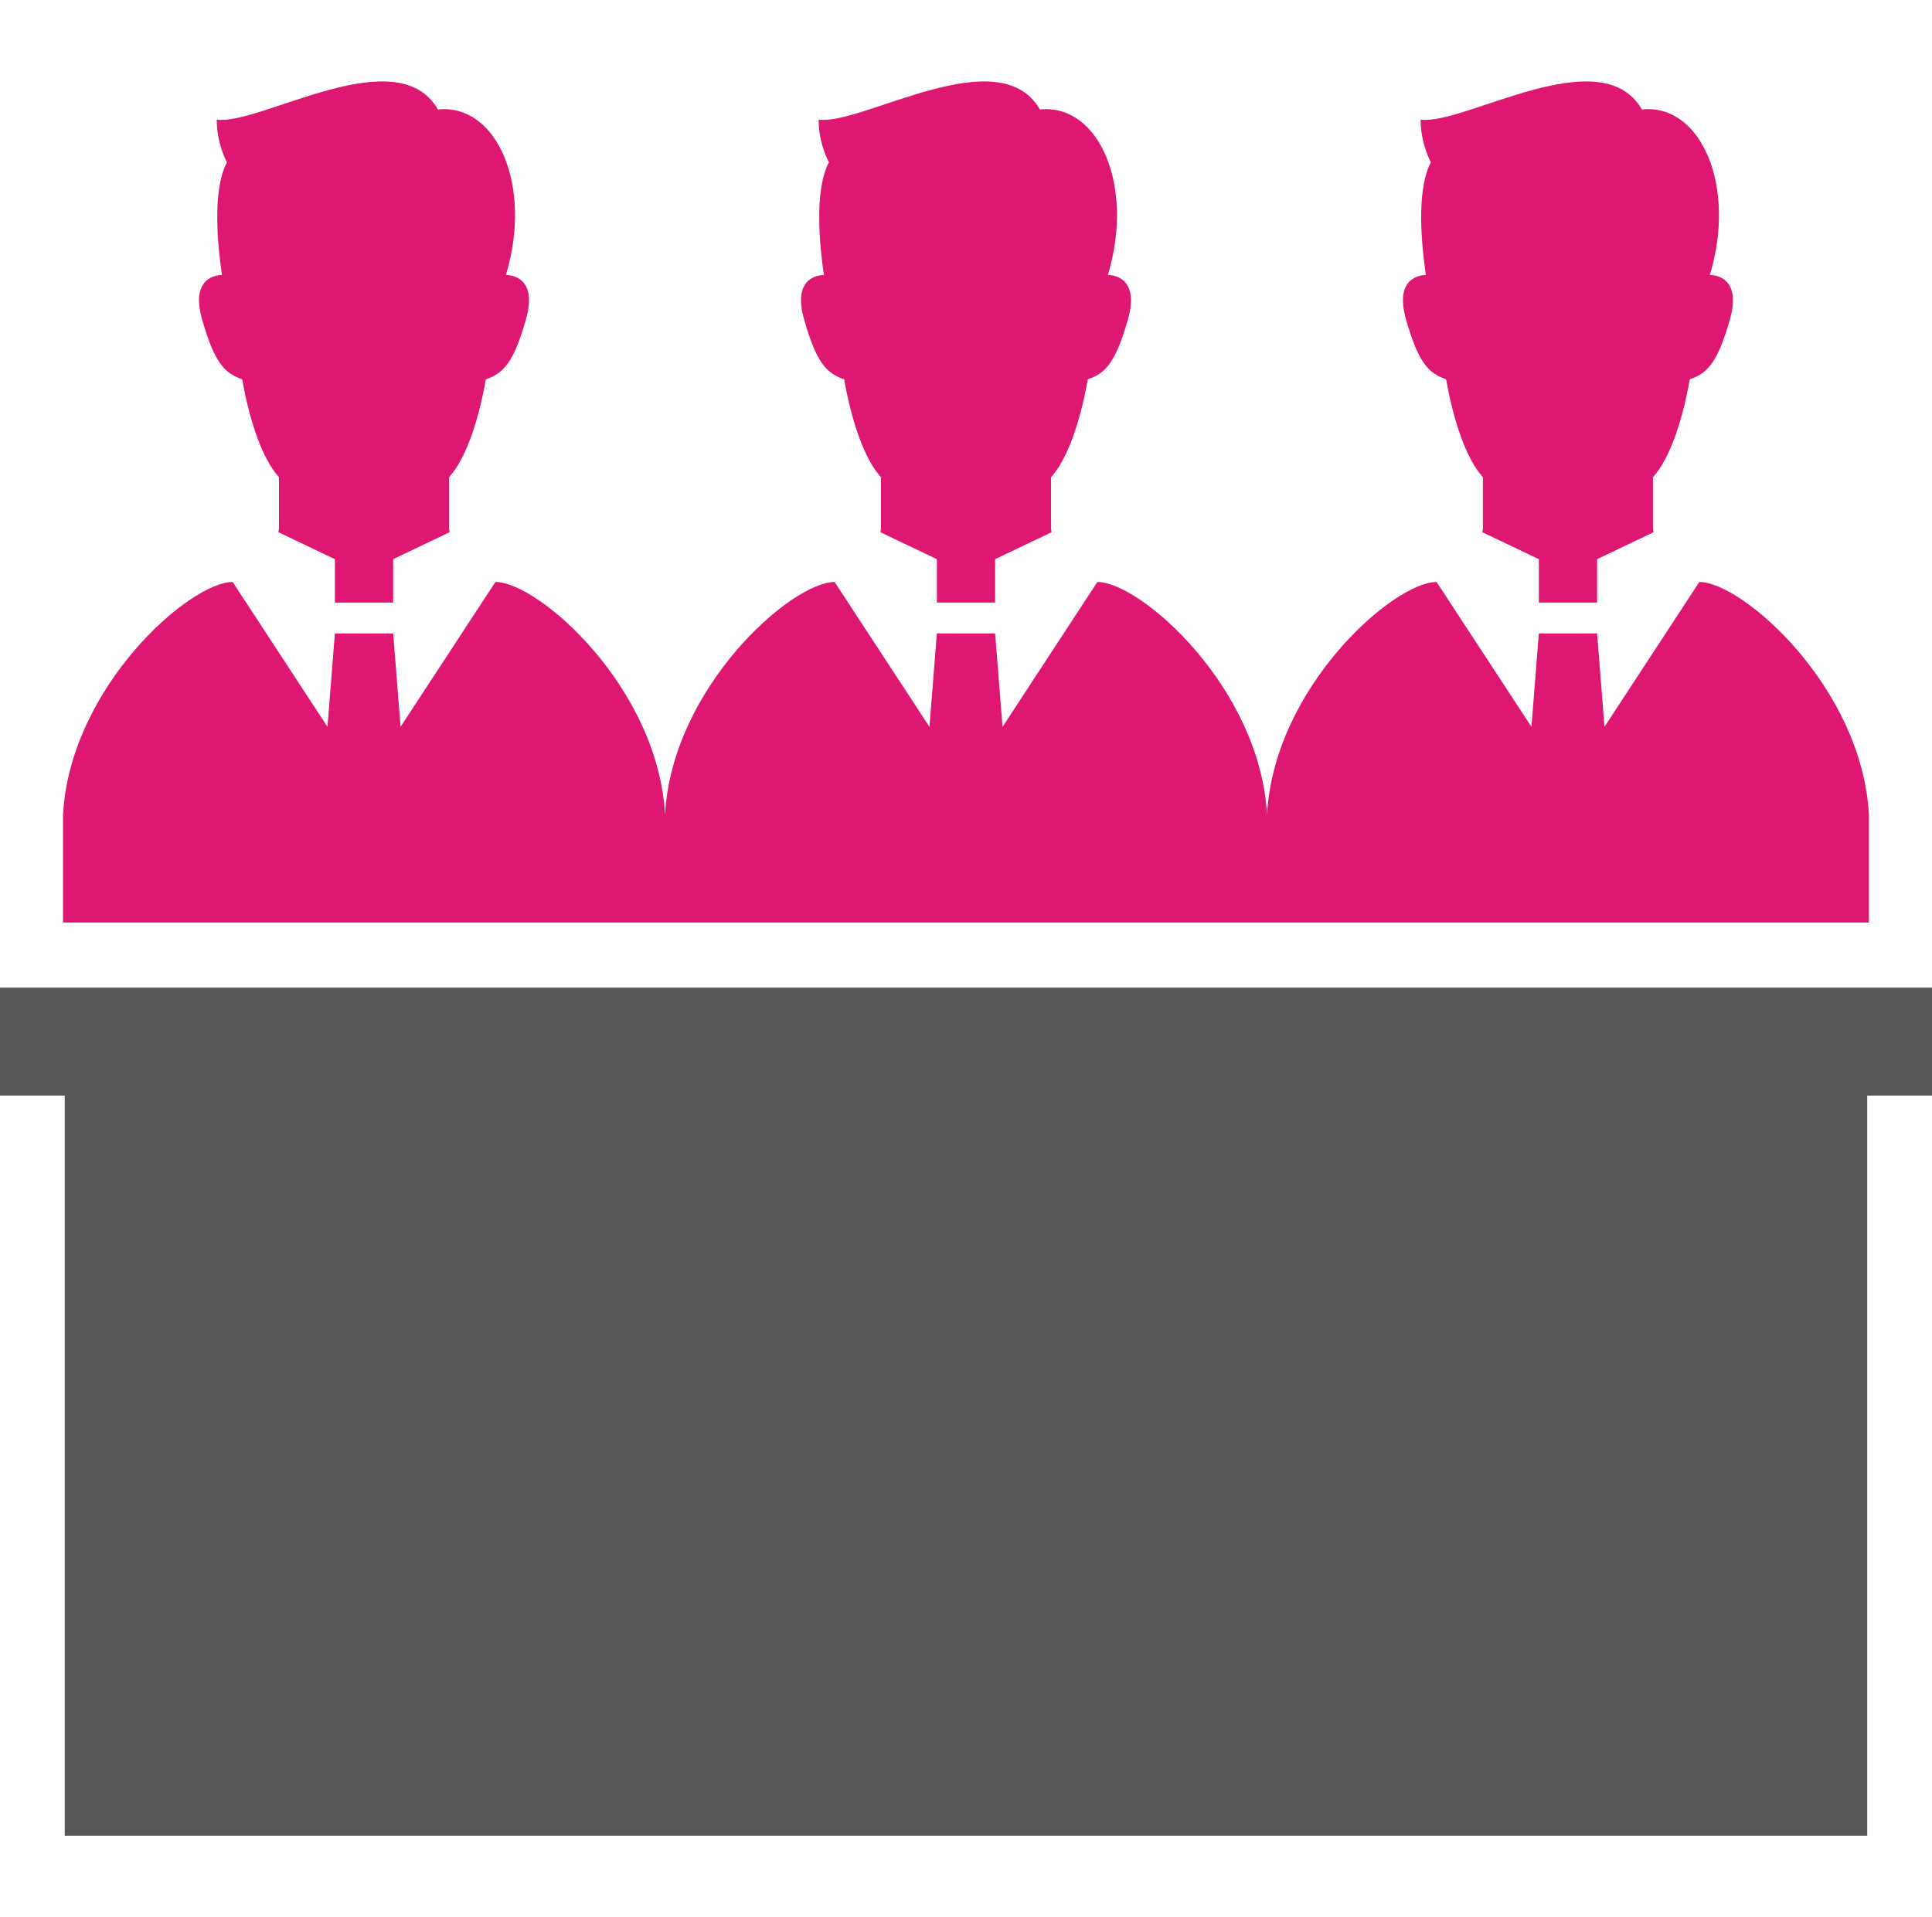
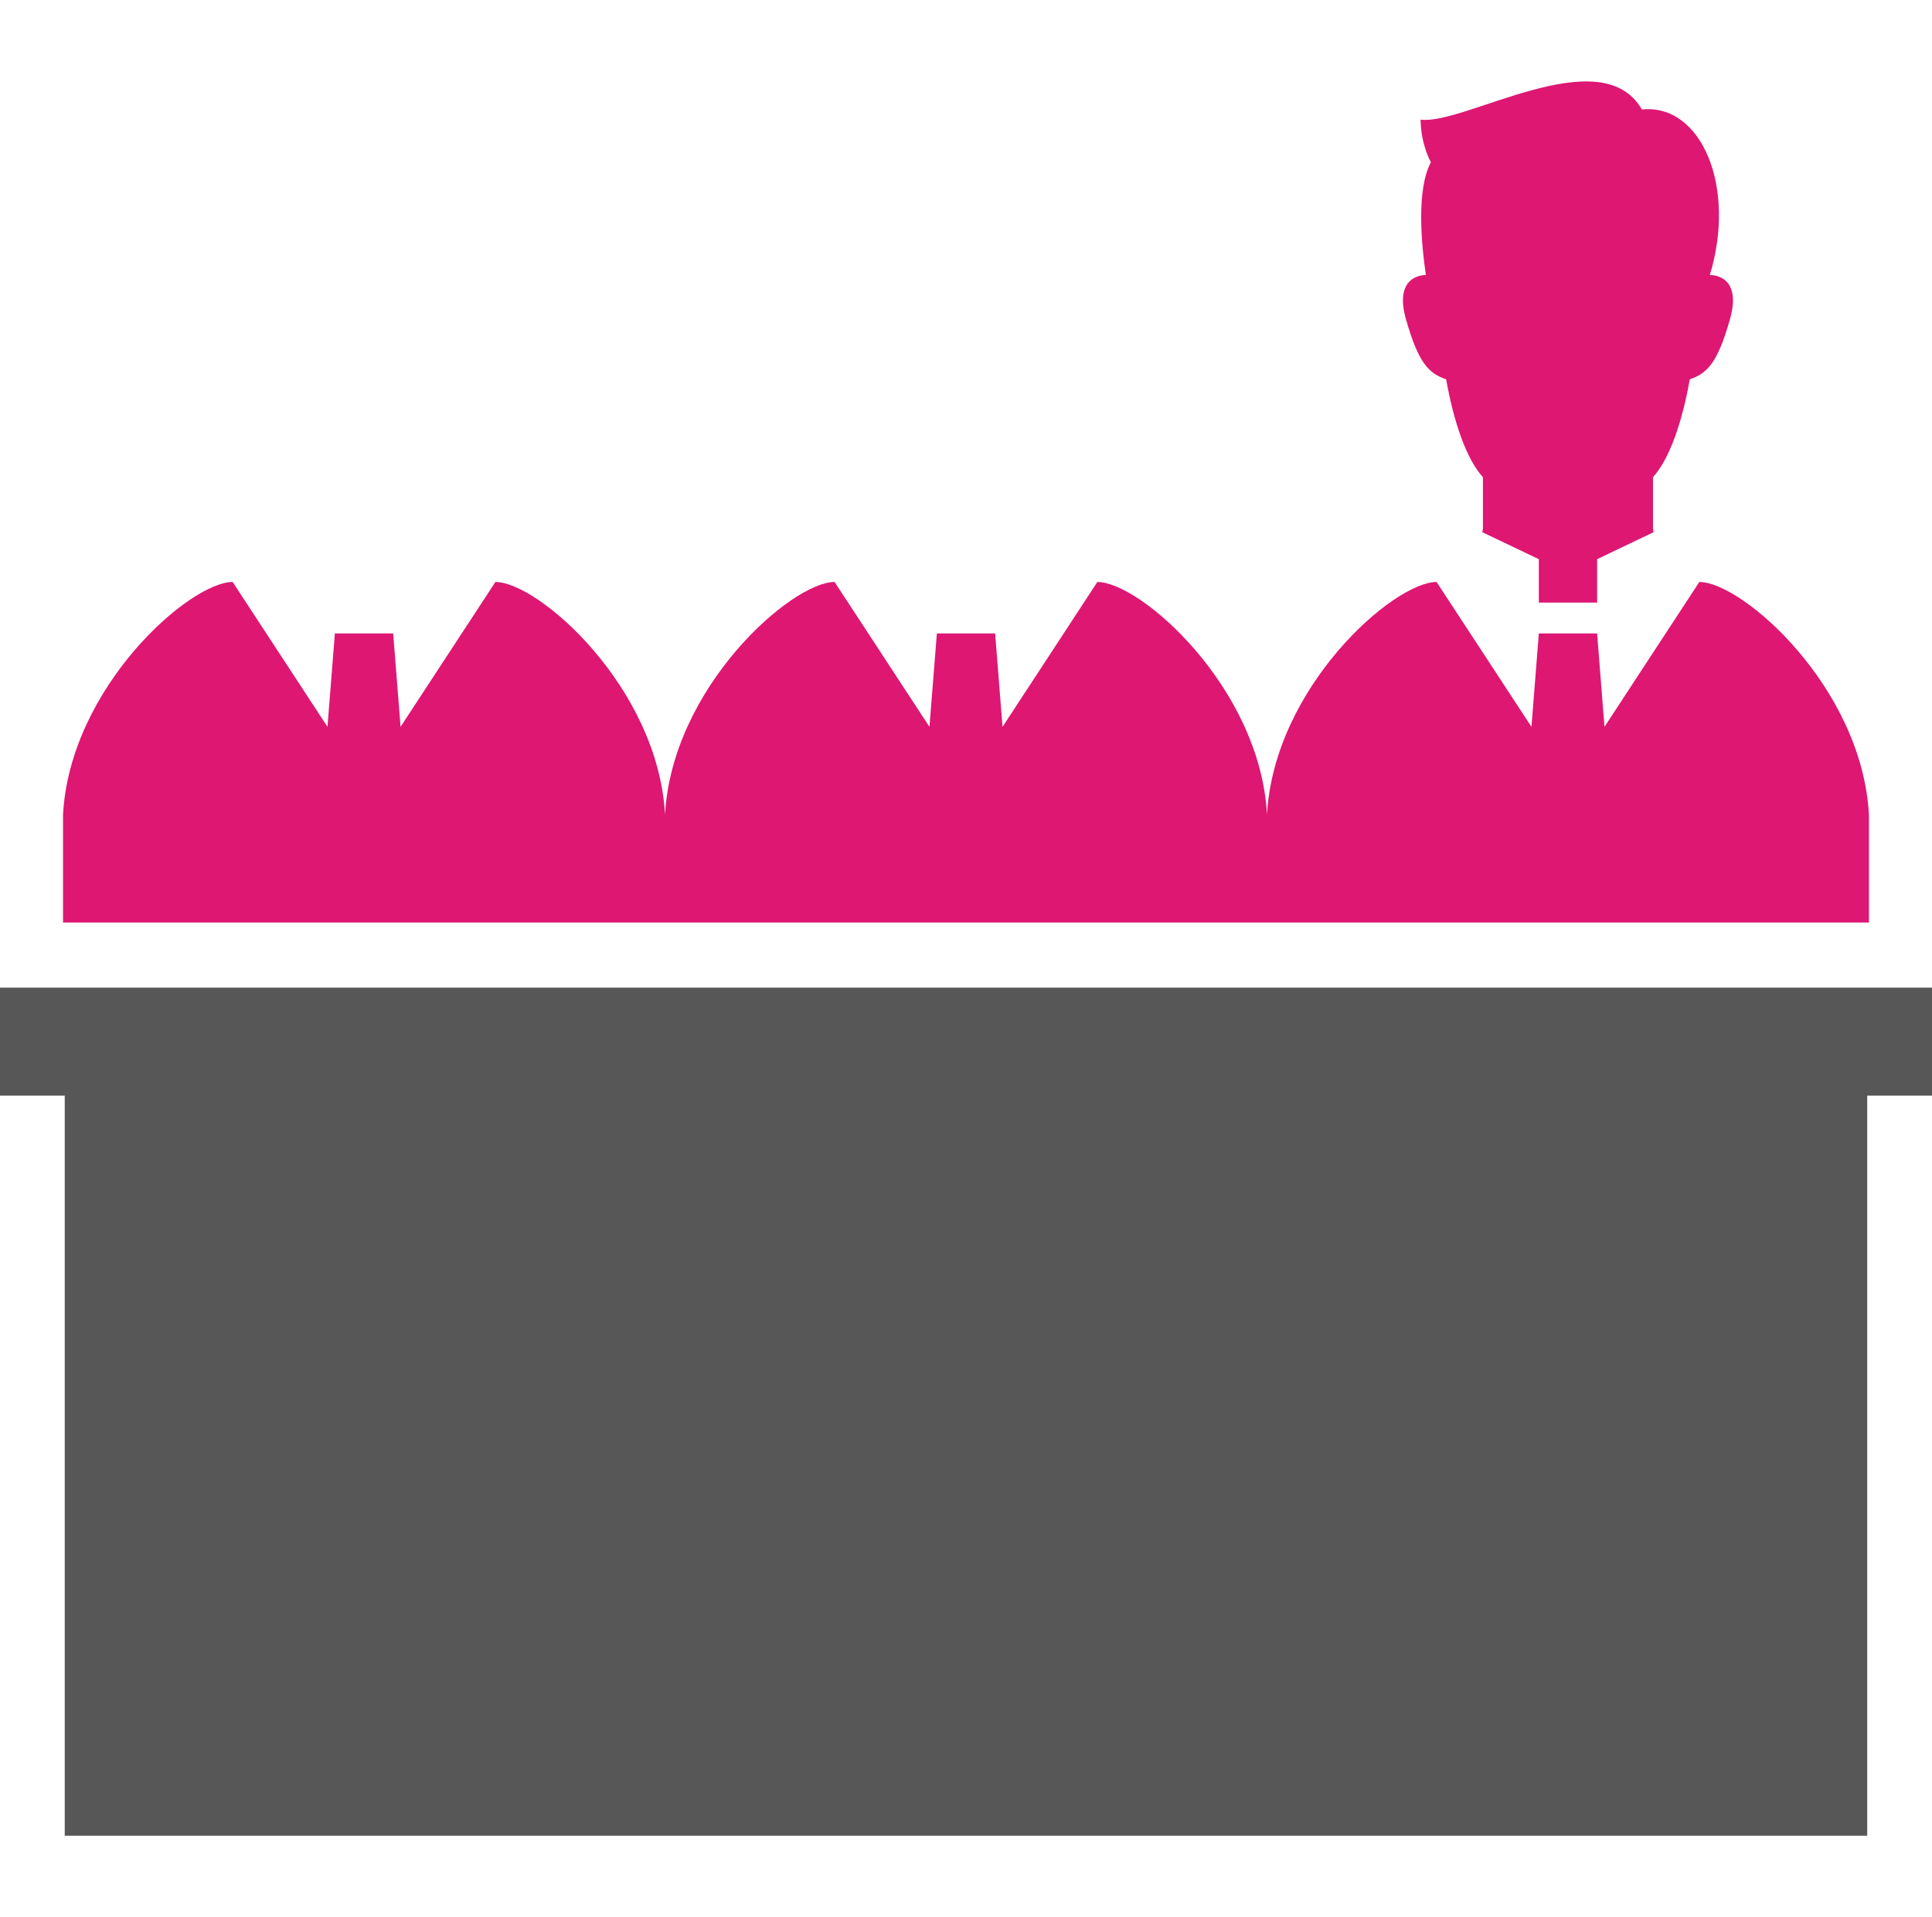
<svg xmlns="http://www.w3.org/2000/svg" width="133" height="132" viewBox="0 0 133 132" fill="none">
  <path d="M0 68.001V75.433H4.457V126.393H128.541V75.433H133V68.001H0Z" fill="#575757" />
-   <path d="M58.113 26.12C58.629 29.029 59.497 31.591 60.645 32.856C60.645 34.371 60.645 35.478 60.645 36.362C60.645 36.45 60.629 36.543 60.6 36.642L64.495 38.5V41.49H68.505V38.5L72.396 36.642C72.371 36.543 72.355 36.45 72.355 36.362C72.355 35.478 72.355 34.371 72.355 32.856C73.499 31.591 74.371 29.029 74.883 26.12C76.091 25.695 76.784 25.011 77.641 22.017C78.556 18.828 76.263 18.937 76.263 18.937C78.121 12.845 75.676 7.118 71.587 7.537C68.767 2.641 59.318 8.655 56.355 8.235C56.355 9.917 57.064 11.174 57.064 11.174C56.028 13.117 56.432 16.982 56.718 18.937C56.55 18.935 54.475 18.957 55.361 22.017C56.216 25.011 56.903 25.695 58.113 26.12Z" fill="#DE1773" />
-   <path d="M16.673 26.12C17.189 29.029 18.059 31.591 19.204 32.856C19.204 34.371 19.204 35.478 19.204 36.362C19.204 36.45 19.188 36.543 19.161 36.642L23.053 38.5V41.49H27.068V38.498L30.954 36.642C30.929 36.543 30.913 36.45 30.913 36.362C30.913 35.478 30.913 34.371 30.913 32.856C32.062 31.591 32.93 29.029 33.446 26.12C34.651 25.695 35.342 25.011 36.202 22.017C37.121 18.828 34.826 18.937 34.826 18.937C36.682 12.845 34.234 7.118 30.145 7.537C27.328 2.641 17.88 8.655 14.919 8.235C14.919 9.917 15.623 11.174 15.623 11.174C14.59 13.117 14.99 16.982 15.281 18.937C15.112 18.935 13.035 18.957 13.919 22.017C14.777 25.011 15.468 25.695 16.673 26.12Z" fill="#DE1773" />
  <path d="M99.553 26.12C100.071 29.029 100.937 31.591 102.085 32.856C102.085 34.371 102.085 35.478 102.085 36.362C102.085 36.45 102.067 36.543 102.04 36.642L105.935 38.5V41.49H109.947V38.5L113.833 36.642C113.811 36.543 113.793 36.45 113.793 36.362C113.793 35.478 113.793 34.371 113.793 32.856C114.941 31.591 115.809 29.029 116.325 26.12C117.533 25.695 118.224 25.011 119.082 22.017C119.999 18.828 117.706 18.937 117.706 18.937C119.559 12.845 117.118 7.118 113.029 7.537C110.206 2.641 100.76 8.655 97.797 8.235C97.797 9.917 98.502 11.174 98.502 11.174C97.469 13.117 97.87 16.982 98.159 18.937C97.992 18.935 95.916 18.957 96.797 22.017C97.658 25.011 98.345 25.695 99.553 26.12Z" fill="#DE1773" />
  <path d="M128.658 56.087C128.176 47.322 119.95 40.07 116.983 40.07L110.454 50.043L109.946 43.612H105.934L105.426 50.043L98.895 40.07C95.93 40.07 87.7 47.322 87.222 56.087C86.739 47.322 78.511 40.07 75.543 40.07L69.015 50.045L68.505 43.612H64.494L63.984 50.043L57.454 40.07C54.49 40.07 46.26 47.322 45.781 56.087C45.297 47.322 37.071 40.07 34.104 40.07L27.575 50.041L27.067 43.612H23.053L22.544 50.043L16.016 40.07C13.052 40.07 4.819 47.322 4.339 56.087V63.519H128.658V56.087Z" fill="#DE1773" />
</svg>